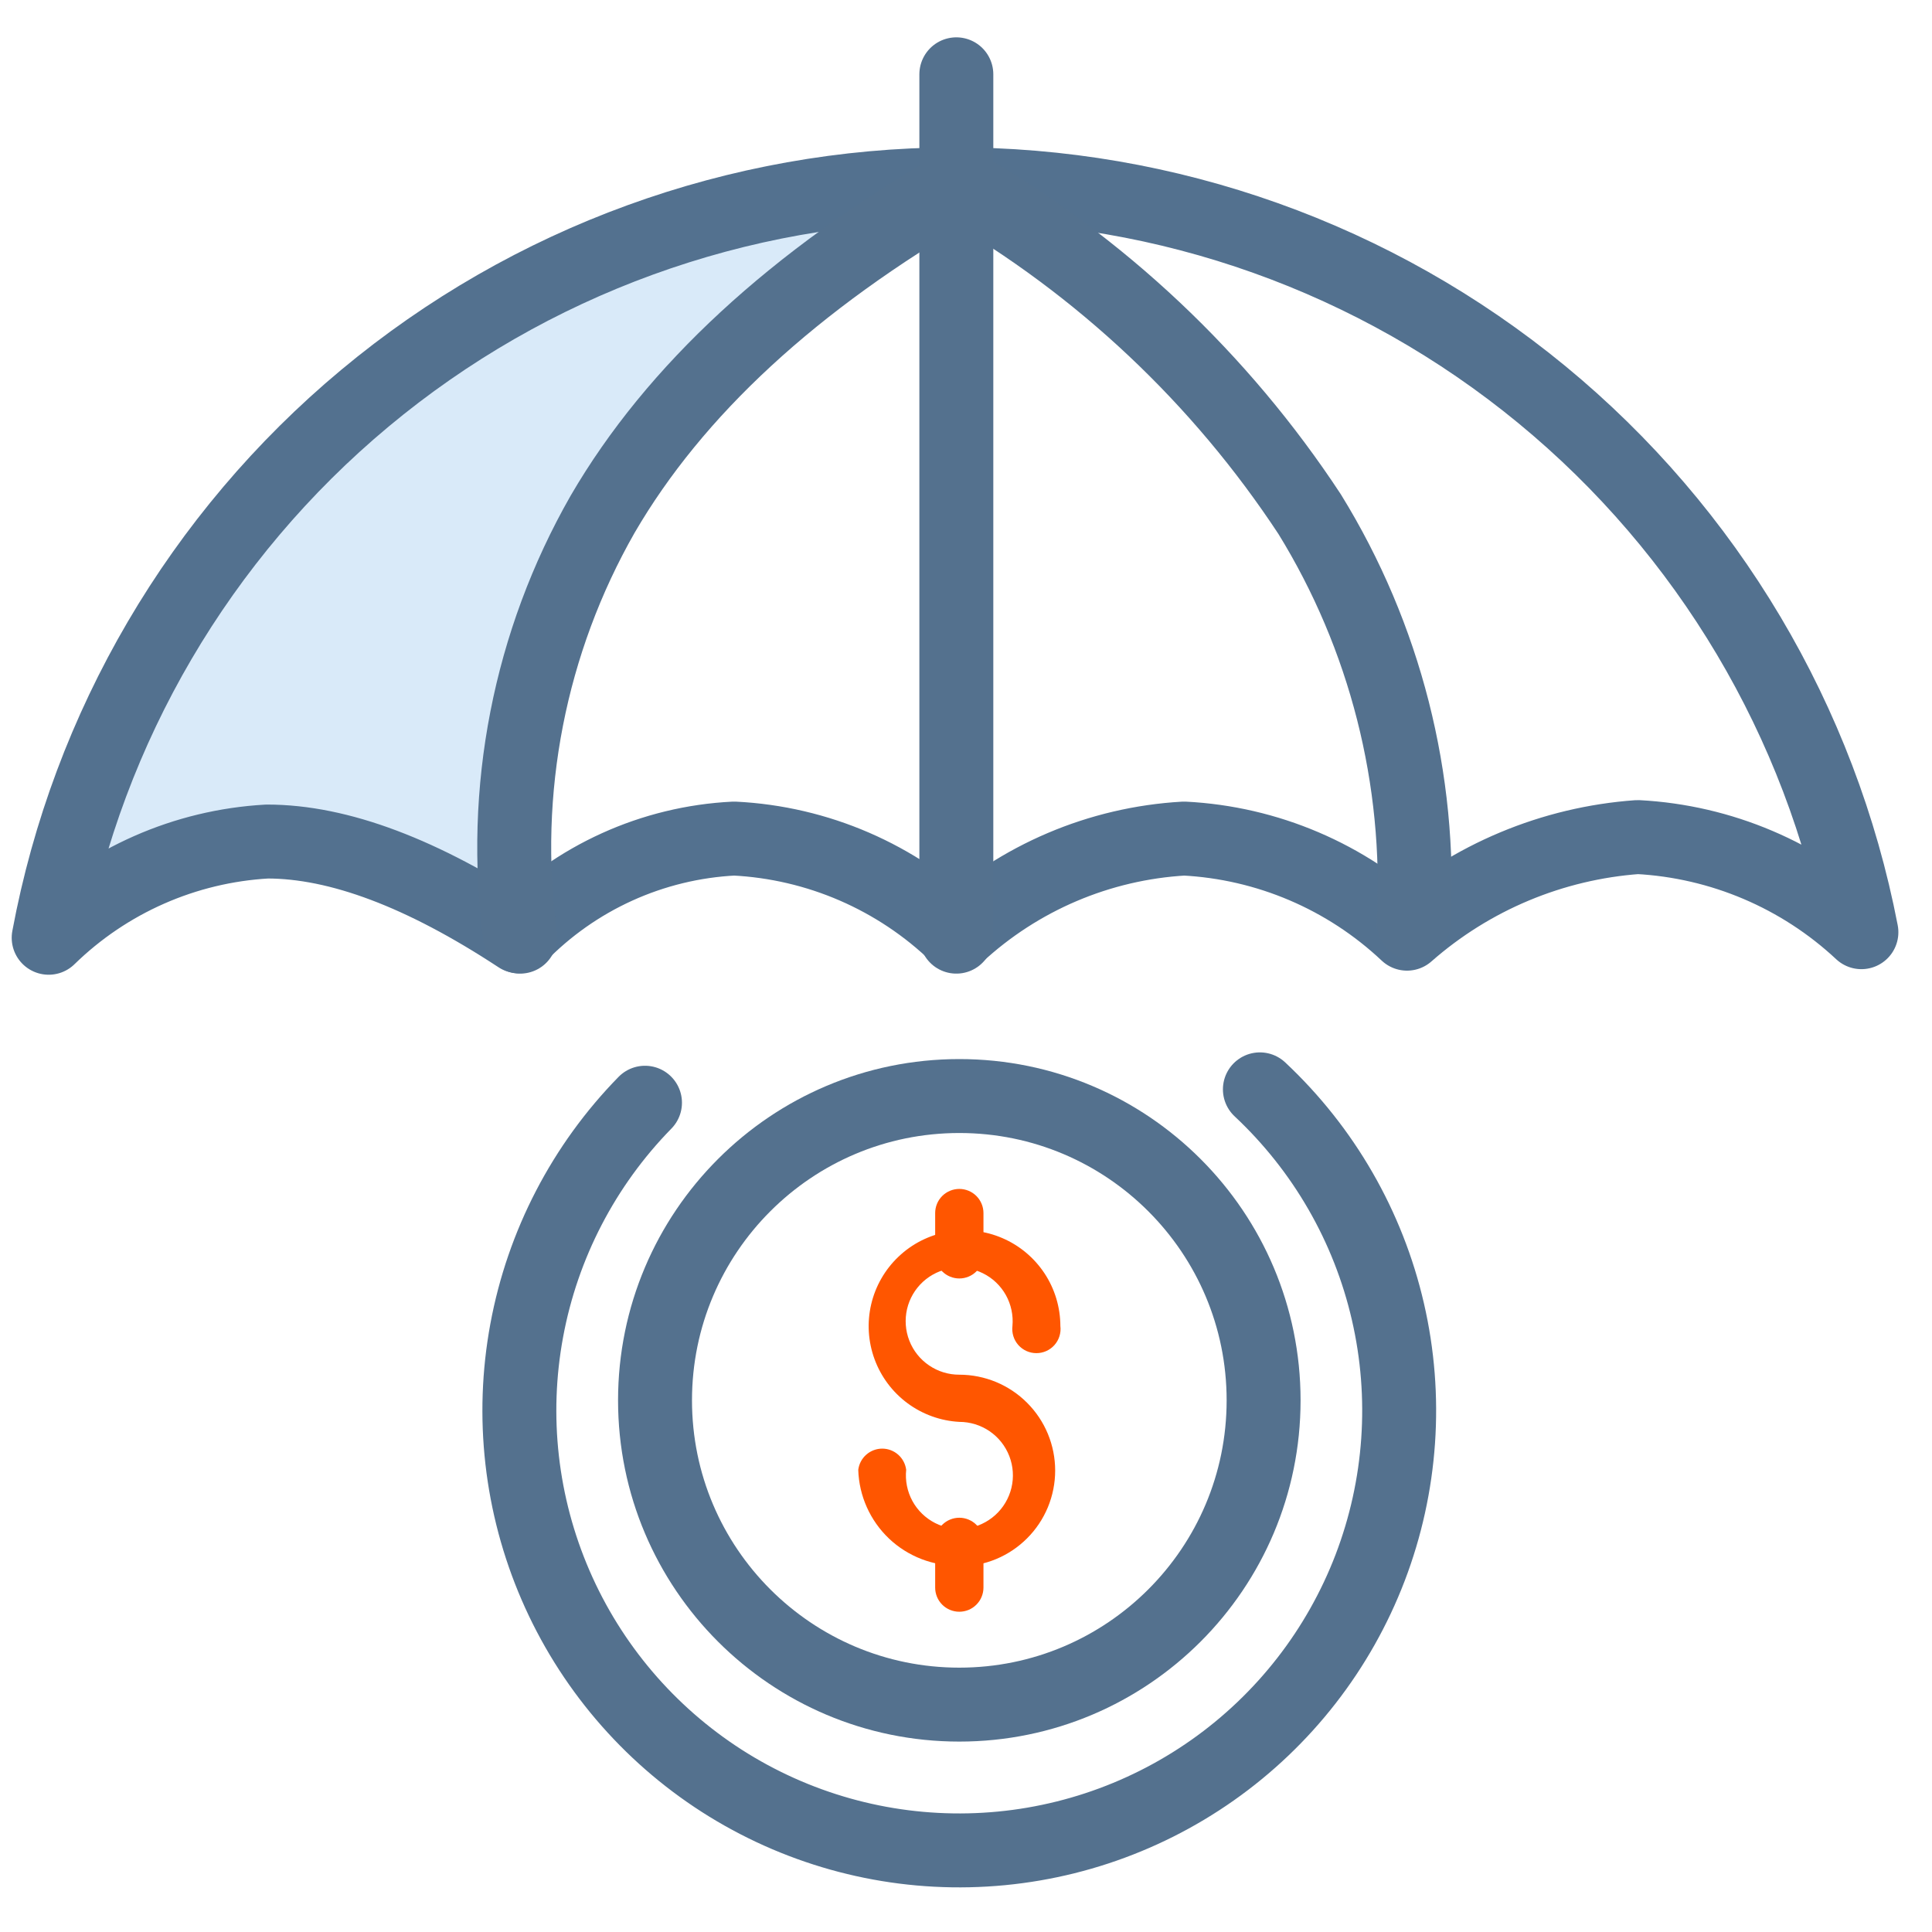
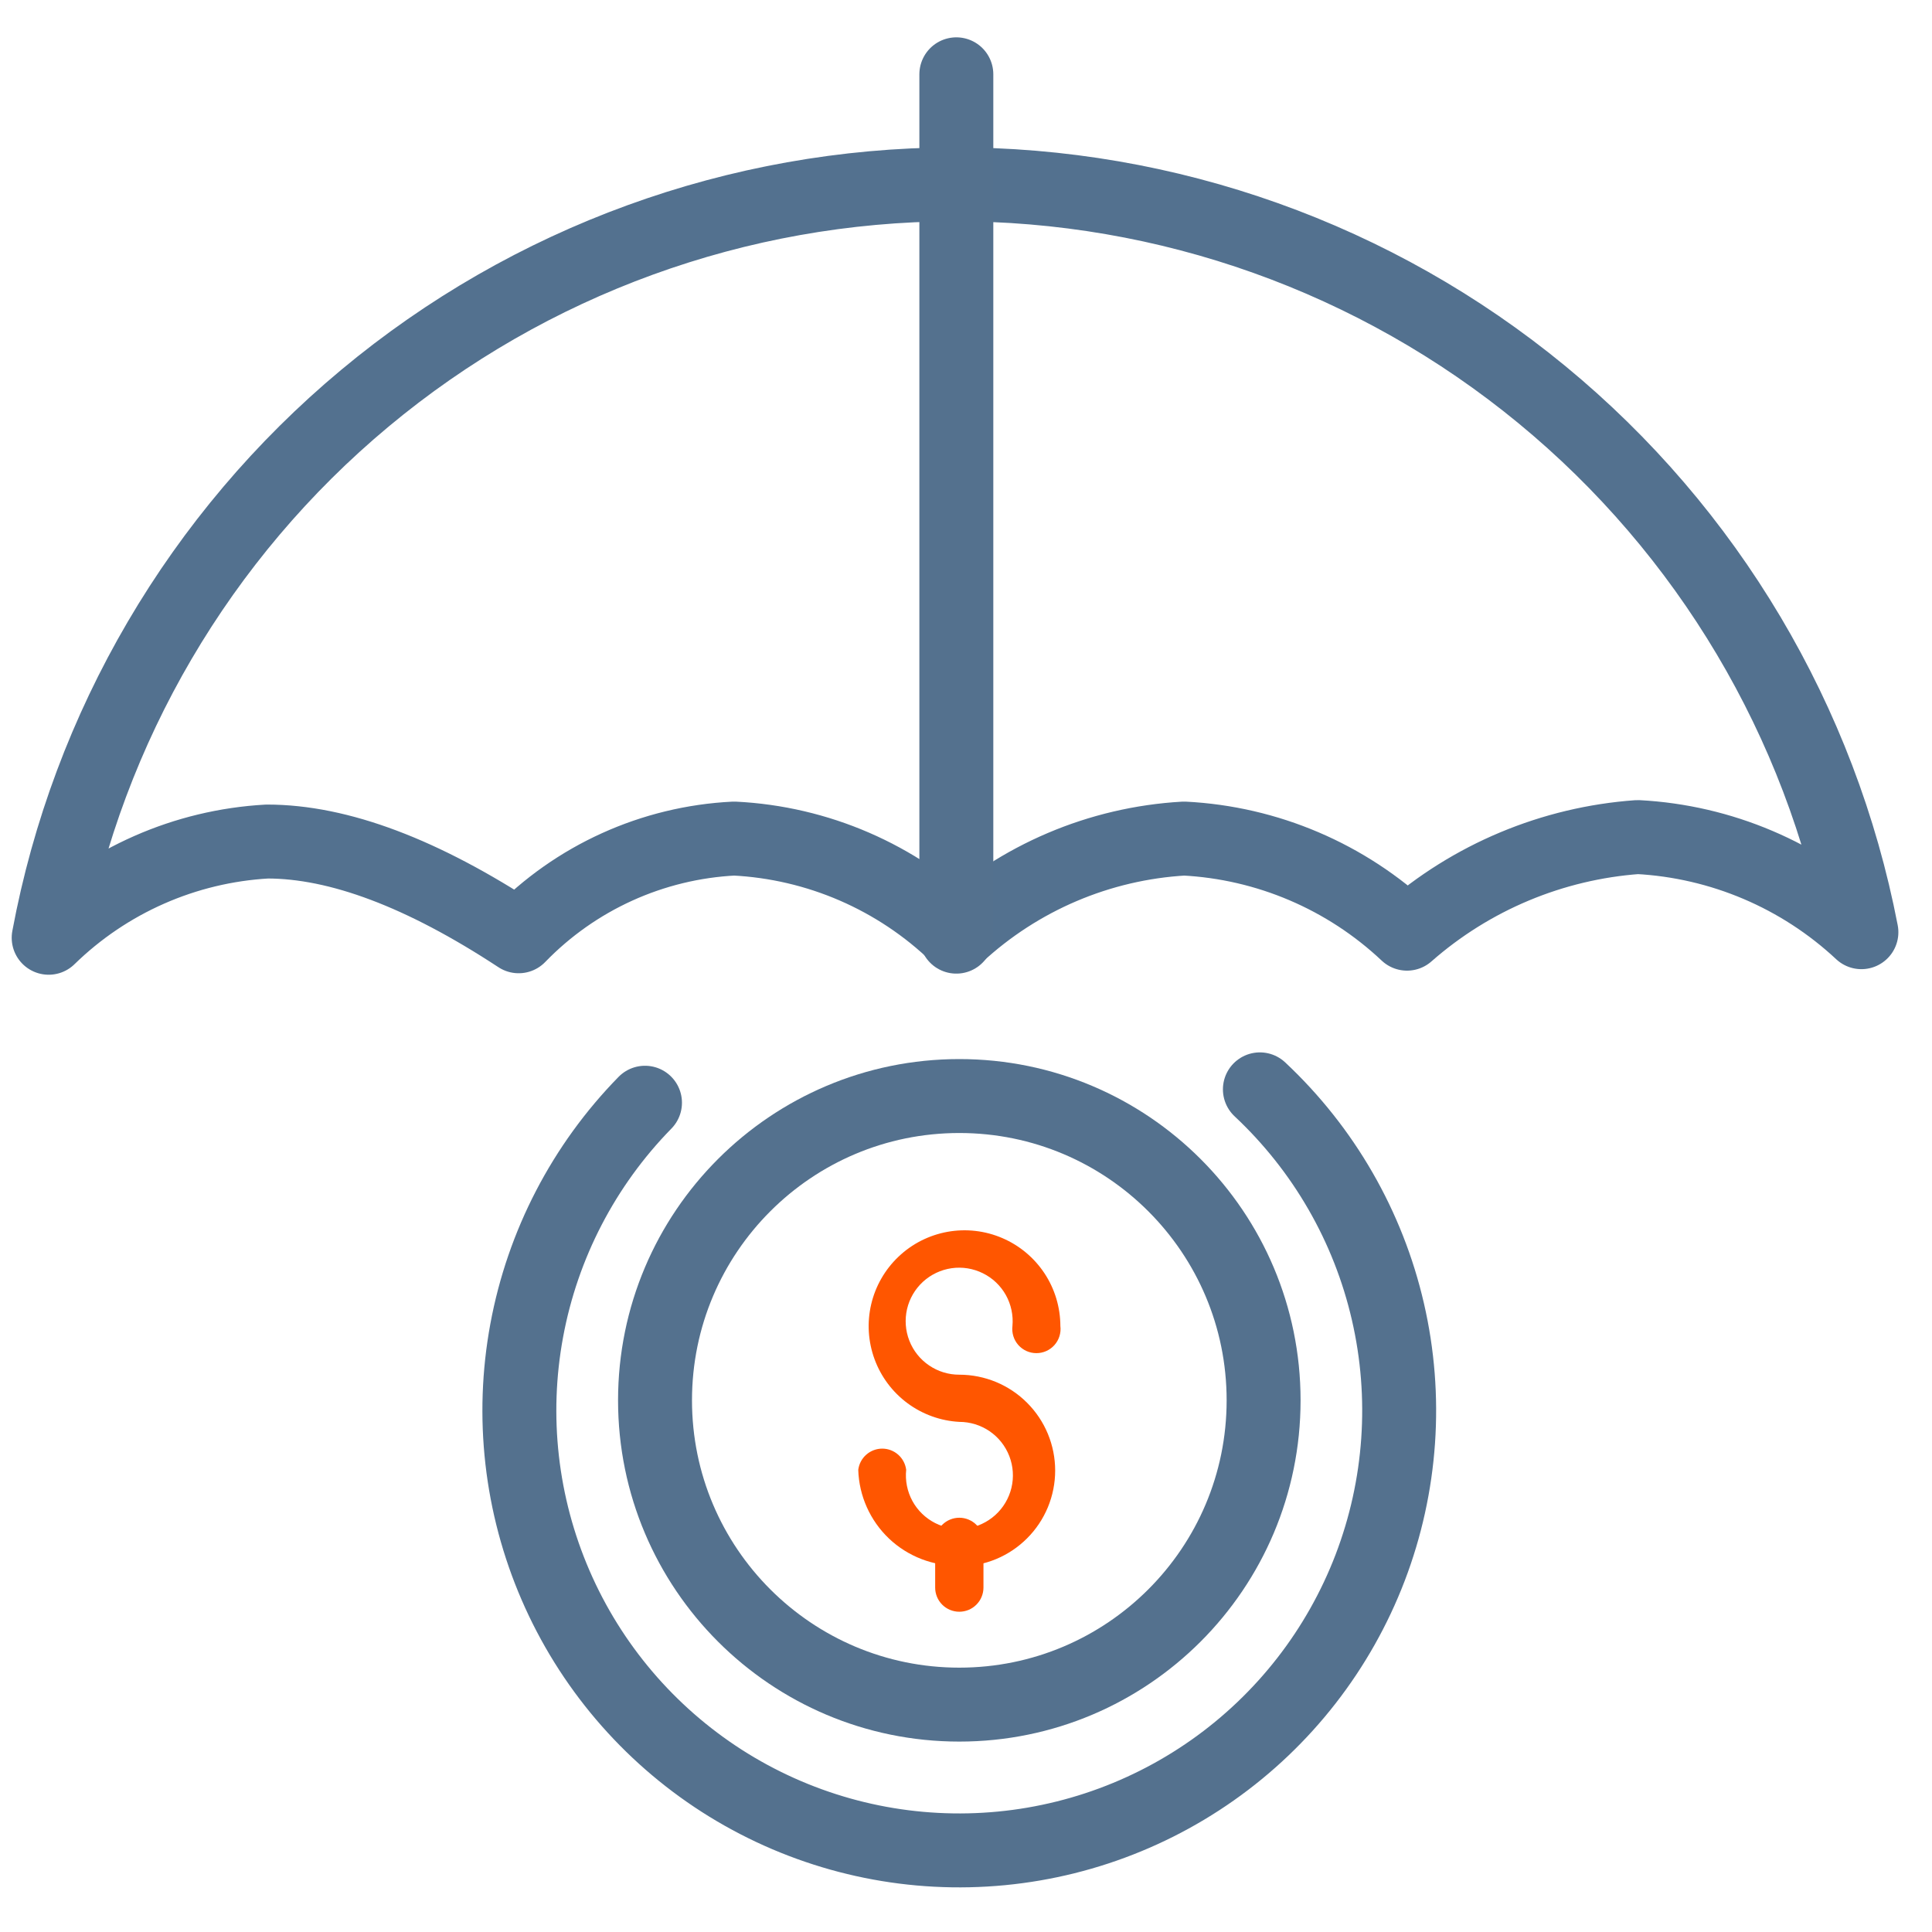
<svg xmlns="http://www.w3.org/2000/svg" width="52" height="52" viewBox="0 0 52 52" fill="none">
  <g clip-path="url(#clip0)">
-     <path d="M1.88 24.42C2.685 19.283 5.333 14.616 9.33 11.29C13.795 7.458 19.421 5.242 25.3 5C20.873 8.127 17.793 11.2 16.06 14.22C14.261 17.518 13.406 21.248 13.59 25C12.039 23.511 9.989 22.652 7.84 22.59C5.722 22.634 3.658 23.268 1.88 24.42Z" fill="#2D8FE2" fill-opacity="0.18" />
    <path d="M50.1 25.09C49.005 19.412 45.963 14.294 41.498 10.62C37.033 6.945 31.425 4.944 25.643 4.962C19.86 4.98 14.265 7.015 9.823 10.717C5.381 14.419 2.37 19.555 1.31 25.24C2.893 23.694 4.981 22.774 7.19 22.65C9.117 22.65 11.373 23.5 13.96 25.2C15.49 23.619 17.563 22.679 19.76 22.57C22.009 22.681 24.141 23.605 25.76 25.17C27.433 23.619 29.593 22.7 31.87 22.57C34.111 22.684 36.237 23.592 37.87 25.13C39.6 23.608 41.782 22.695 44.08 22.53C46.325 22.649 48.457 23.555 50.1 25.09V25.09Z" stroke="#53718F" stroke-width="1.99" stroke-linecap="round" stroke-linejoin="round" />
-     <path d="M14 25.21C13.474 21.279 14.254 17.284 16.22 13.84C18.16 10.507 21.363 7.55 25.83 4.97C29.621 7.149 32.848 10.187 35.25 13.84C37.282 17.136 38.259 20.974 38.05 24.84" stroke="#54718E" stroke-width="1.99" stroke-linecap="round" stroke-linejoin="round" />
    <path d="M25.74 25.21V2" stroke="#54718E" stroke-width="1.99" stroke-linecap="round" stroke-linejoin="round" />
    <path d="M33.91 29.32C35.628 30.928 36.828 33.011 37.356 35.304C37.885 37.597 37.718 39.996 36.878 42.194C36.037 44.392 34.561 46.289 32.637 47.644C30.713 48.999 28.429 49.75 26.076 49.801C23.724 49.853 21.41 49.202 19.428 47.932C17.448 46.661 15.89 44.83 14.955 42.671C14.019 40.511 13.748 38.123 14.177 35.809C14.605 33.495 15.713 31.361 17.36 29.68" stroke="#54718E" stroke-width="1.99" stroke-linecap="round" stroke-linejoin="round" />
-     <path d="M25.82 34.41C25.648 34.41 25.482 34.342 25.36 34.22C25.238 34.098 25.17 33.932 25.17 33.76V32.65C25.17 32.478 25.238 32.312 25.36 32.19C25.482 32.069 25.648 32 25.82 32C25.992 32 26.158 32.069 26.279 32.19C26.401 32.312 26.47 32.478 26.47 32.65V33.76C26.47 33.932 26.401 34.098 26.279 34.22C26.158 34.342 25.992 34.41 25.82 34.41Z" fill="#FF5600" />
    <path d="M25.82 42.14C25.118 42.156 24.438 41.894 23.928 41.411C23.419 40.927 23.121 40.262 23.1 39.56C23.12 39.403 23.196 39.258 23.315 39.153C23.434 39.048 23.587 38.99 23.745 38.99C23.904 38.99 24.056 39.048 24.175 39.153C24.294 39.258 24.37 39.403 24.39 39.56C24.36 39.85 24.418 40.142 24.557 40.398C24.696 40.654 24.91 40.861 25.169 40.993C25.429 41.126 25.723 41.176 26.011 41.138C26.3 41.099 26.57 40.974 26.787 40.779C27.003 40.584 27.155 40.328 27.223 40.045C27.291 39.761 27.271 39.464 27.166 39.192C27.061 38.92 26.877 38.687 26.636 38.522C26.396 38.358 26.111 38.27 25.82 38.27C25.317 38.243 24.832 38.068 24.427 37.769C24.021 37.469 23.713 37.057 23.539 36.584C23.365 36.111 23.333 35.597 23.448 35.106C23.563 34.615 23.819 34.169 24.185 33.822C24.55 33.475 25.01 33.243 25.506 33.154C26.002 33.065 26.514 33.124 26.977 33.323C27.44 33.521 27.835 33.852 28.113 34.272C28.391 34.693 28.539 35.186 28.54 35.69C28.552 35.781 28.543 35.874 28.516 35.962C28.489 36.05 28.443 36.132 28.382 36.201C28.321 36.27 28.246 36.325 28.162 36.363C28.078 36.401 27.987 36.42 27.895 36.42C27.803 36.42 27.712 36.401 27.628 36.363C27.544 36.325 27.469 36.27 27.408 36.201C27.347 36.132 27.301 36.05 27.274 35.962C27.247 35.874 27.239 35.781 27.25 35.69C27.276 35.401 27.214 35.11 27.073 34.857C26.931 34.603 26.715 34.398 26.455 34.27C26.195 34.141 25.901 34.093 25.614 34.134C25.326 34.175 25.058 34.302 24.843 34.498C24.629 34.694 24.479 34.951 24.413 35.234C24.348 35.517 24.369 35.813 24.475 36.084C24.58 36.354 24.765 36.587 25.006 36.75C25.246 36.914 25.53 37.001 25.82 37C26.159 37 26.494 37.067 26.807 37.196C27.12 37.326 27.405 37.516 27.644 37.756C27.884 37.995 28.074 38.28 28.204 38.593C28.333 38.906 28.4 39.241 28.4 39.58C28.4 39.919 28.333 40.254 28.204 40.567C28.074 40.88 27.884 41.165 27.644 41.404C27.405 41.644 27.12 41.834 26.807 41.964C26.494 42.093 26.159 42.16 25.82 42.16V42.14Z" fill="#FF5600" />
    <path d="M25.82 43.38C25.648 43.38 25.482 43.312 25.36 43.19C25.238 43.068 25.17 42.902 25.17 42.73V41.5C25.17 41.328 25.238 41.162 25.36 41.04C25.482 40.919 25.648 40.85 25.82 40.85C25.992 40.85 26.158 40.919 26.279 41.04C26.401 41.162 26.47 41.328 26.47 41.5V42.73C26.47 42.815 26.453 42.9 26.42 42.979C26.388 43.058 26.34 43.129 26.279 43.19C26.219 43.25 26.148 43.298 26.069 43.331C25.99 43.363 25.905 43.38 25.82 43.38Z" fill="#FF5600" />
    <path d="M25.82 45.88C30.343 45.88 34.01 42.213 34.01 37.69C34.01 33.167 30.343 29.5 25.82 29.5C21.297 29.5 17.63 33.167 17.63 37.69C17.63 42.213 21.297 45.88 25.82 45.88Z" stroke="#54718E" stroke-width="1.99" stroke-linecap="round" stroke-linejoin="round" />
  </g>
  <defs>
    <clipPath id="clip0">
      <rect width="51.64" height="51.64" fill="white" />
    </clipPath>
  </defs>
</svg>